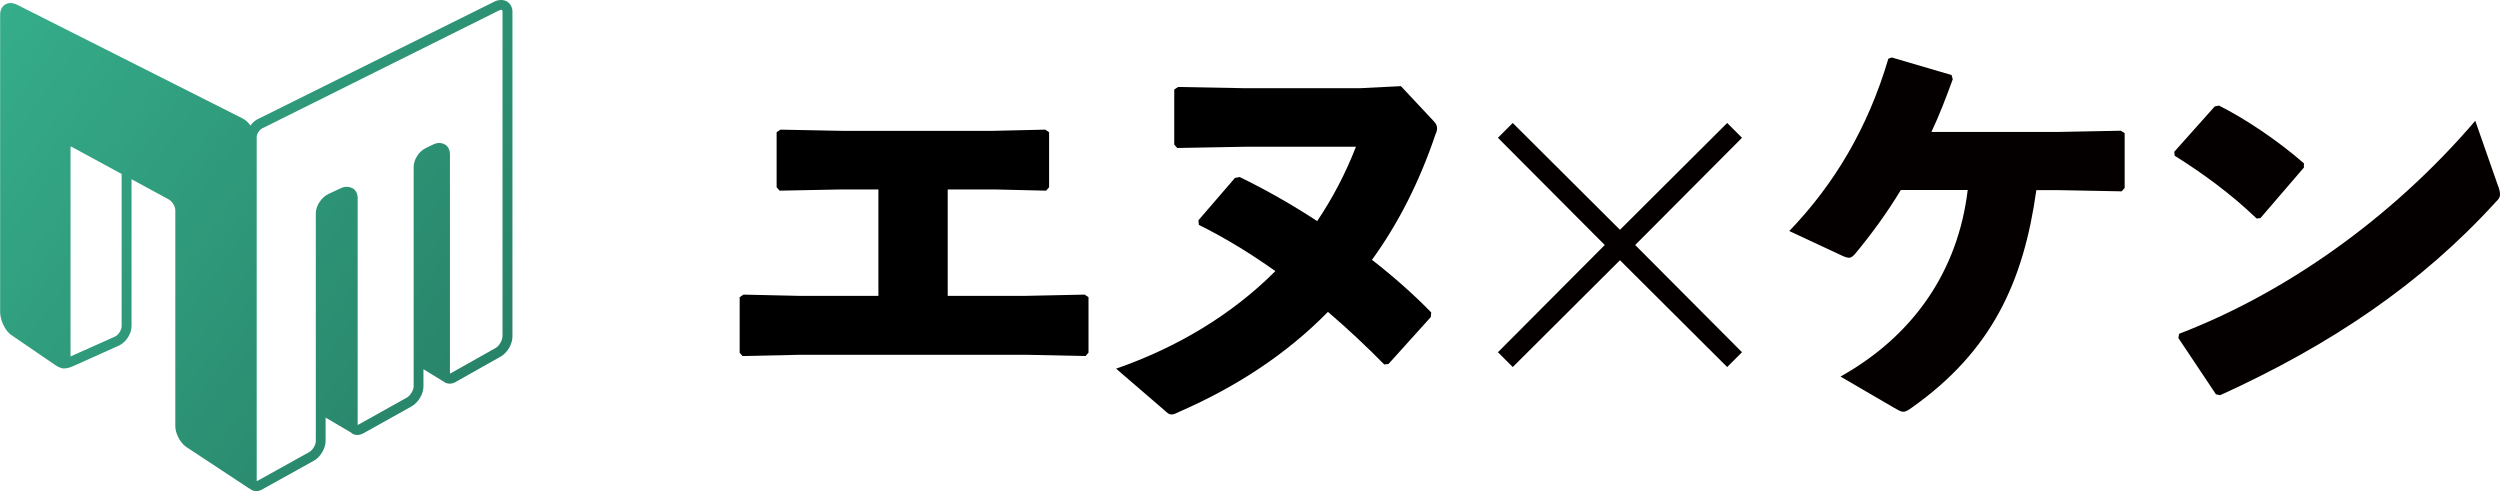
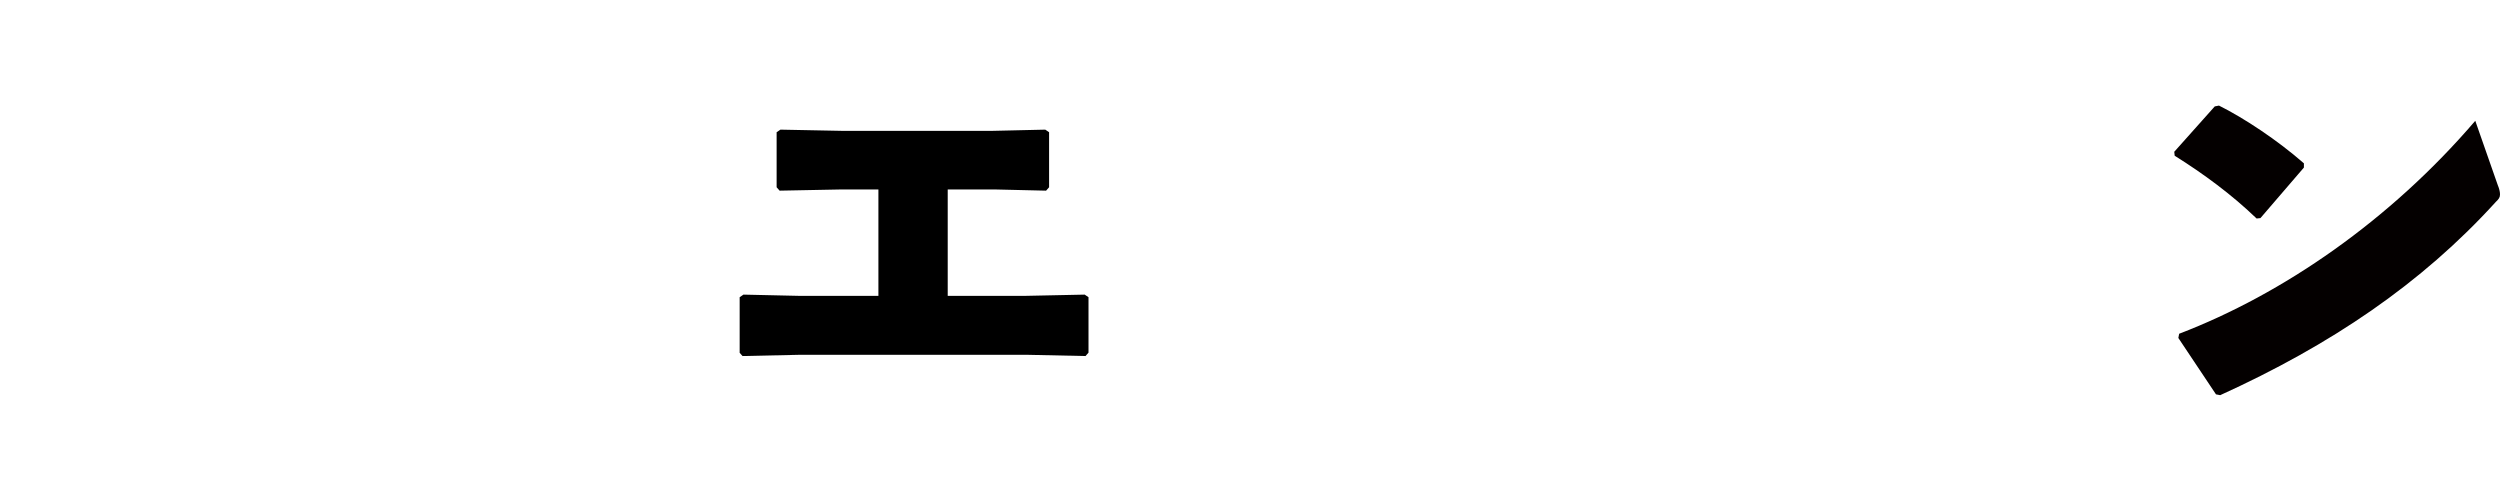
<svg xmlns="http://www.w3.org/2000/svg" viewBox="0 0 183.97 36.14">
  <defs>
    <style>.cls-1 { fill: url(#sid2); } .cls-1, .cls-2, .cls-3 { stroke-width: 0px; } .cls-2 { fill: #000; } .cls-3 { fill: #040000; }</style>
    <linearGradient id="sid2" x1="-4.18" y1="-4.57" x2="40.21" y2="27.8" gradientUnits="userSpaceOnUse">
      <stop offset="0" stop-color="#37b38f" />
      <stop offset="1" stop-color="#278066" />
    </linearGradient>
  </defs>
-   <path class="cls-3" d="M119.21,16.91l7.89-7.86,1.09,1.09-7.86,7.89,7.86,7.89-1.09,1.09-7.89-7.86-7.89,7.86-1.09-1.09,7.86-7.89-7.86-7.89,1.09-1.09,7.89,7.86Z" />
-   <path class="cls-3" d="M139.88,13.98c-1.02,1.69-2.15,3.23-3.35,4.68-.15.18-.28.28-.43.31-.15,0-.37-.06-.68-.22l-3.75-1.75c3.32-3.45,5.79-7.6,7.29-12.68l.25-.09,4.4,1.29.09.31c-.49,1.35-.99,2.65-1.57,3.88h9.26l4.68-.09.28.18v4.03l-.22.25-4.74-.09h-1.54c-.95,6.83-3.32,11.85-9.11,15.97-.31.22-.49.34-.68.34s-.37-.12-.71-.31l-3.91-2.28c5.39-3.02,8.65-7.79,9.36-13.73h-4.92Z" />
  <path class="cls-3" d="M159.99,11.18l2.99-3.35.31-.06c1.85.92,4.31,2.55,6.25,4.25v.31l-3.2,3.72-.28.03c-1.85-1.78-3.91-3.29-6.03-4.62l-.03-.28ZM183.85,13.73c.09.25.12.43.12.58,0,.22-.09.34-.31.55-5.48,6.03-12.16,10.53-20.28,14.22l-.31-.06-2.77-4.15.06-.31c7.63-2.92,15.51-8.34,21.79-15.67l1.69,4.83Z" />
  <path class="cls-2" d="M54.43,25.95v-4.08l.28-.19,4.02.09h5.91v-7.83h-2.66l-4.61.09-.22-.25v-4.05l.28-.19,4.58.09h10.98l3.93-.09.28.19v4.05l-.22.25-3.84-.09h-3.4v7.83h5.78l4.3-.09.28.19v4.08l-.22.25-4.24-.09h-16.86l-4.14.09-.22-.25Z" />
-   <path class="cls-2" d="M91.21,13.02c1.92.93,3.87,2.04,5.72,3.25,1.14-1.7,2.1-3.53,2.85-5.47h-8.2l-4.95.09-.22-.25v-4.05l.28-.19,4.86.09h8.54l3-.15,2.38,2.54c.19.19.28.34.28.56,0,.12-.03.28-.12.46-1.17,3.46-2.72,6.53-4.67,9.22,1.67,1.3,3.12,2.6,4.36,3.87l-.03.34-3.12,3.46-.31.03c-1.27-1.3-2.66-2.6-4.14-3.87-3,3.06-6.65,5.47-10.89,7.33-.31.15-.46.22-.62.22-.19,0-.28-.09-.49-.28l-3.59-3.09c4.55-1.58,8.57-4.02,11.72-7.18-1.79-1.27-3.68-2.44-5.63-3.4l-.03-.34,2.69-3.12.34-.06Z" />
-   <path class="cls-1" d="M37.35.14c-.23-.16-.55-.19-.89-.06l-17.4,8.64c-.25.1-.47.29-.63.52-.16-.23-.37-.43-.61-.54L1.22.33s0,0,0,0c-.3-.14-.61-.14-.85.01-.23.15-.36.41-.36.73v21.91c0,.49.3,1.27.76,1.63l3.26,2.23c.22.15.48.29.71.27,0,0,.01,0,.02,0,.2,0,.42-.08.63-.17l3.41-1.53c.5-.26.88-.87.88-1.41v-10.81l2.73,1.48c.26.14.49.52.49.79v15.89c0,.53.32,1.17.76,1.51l4.64,3.06s.06.04.1.05c.03.03.07.06.11.08.1.06.22.09.34.09.16,0,.33-.05.49-.15l3.78-2.1c.47-.27.84-.91.84-1.44v-1.72l1.87,1.1s.07.06.11.09c.24.14.55.11.83-.05l3.56-1.99c.47-.29.83-.9.83-1.44v-1.27l1.53.94s.04.03.06.04c.25.13.55.11.83-.07l3.3-1.86c.47-.29.83-.91.83-1.45V.87c0-.31-.13-.57-.36-.73ZM8.95,24.01c0,.27-.23.63-.47.75l-3.29,1.47v-15.36s0-.07,0-.08c.02,0,.06,0,.13.04l3.63,1.97v11.21ZM36.97,24.77c0,.28-.23.67-.47.82l-3.3,1.86s-.07.04-.09.04c0-.02,0-.04,0-.07V11.36c0-.32-.13-.59-.37-.73-.03-.02-.07-.03-.11-.05-.22-.09-.48-.08-.73.04l-.55.27c-.51.23-.91.84-.91,1.4v16.14c0,.27-.23.66-.47.81l-3.56,1.99s-.07.04-.09.04c0-.02,0-.04,0-.08V14.58c0-.31-.13-.58-.36-.72-.04-.02-.08-.04-.12-.05-.22-.09-.48-.09-.74.03l-.96.45c-.5.25-.9.86-.9,1.4v16.77c0,.28-.23.66-.47.8l-3.78,2.1s-.08.04-.1.04c0-.02,0-.04,0-.08V10.08c0-.25.23-.58.48-.67L36.76.75s.09-.03.12-.03c.03,0,.05,0,.06.01.02.02.04.06.04.13v23.9Z" />
</svg>